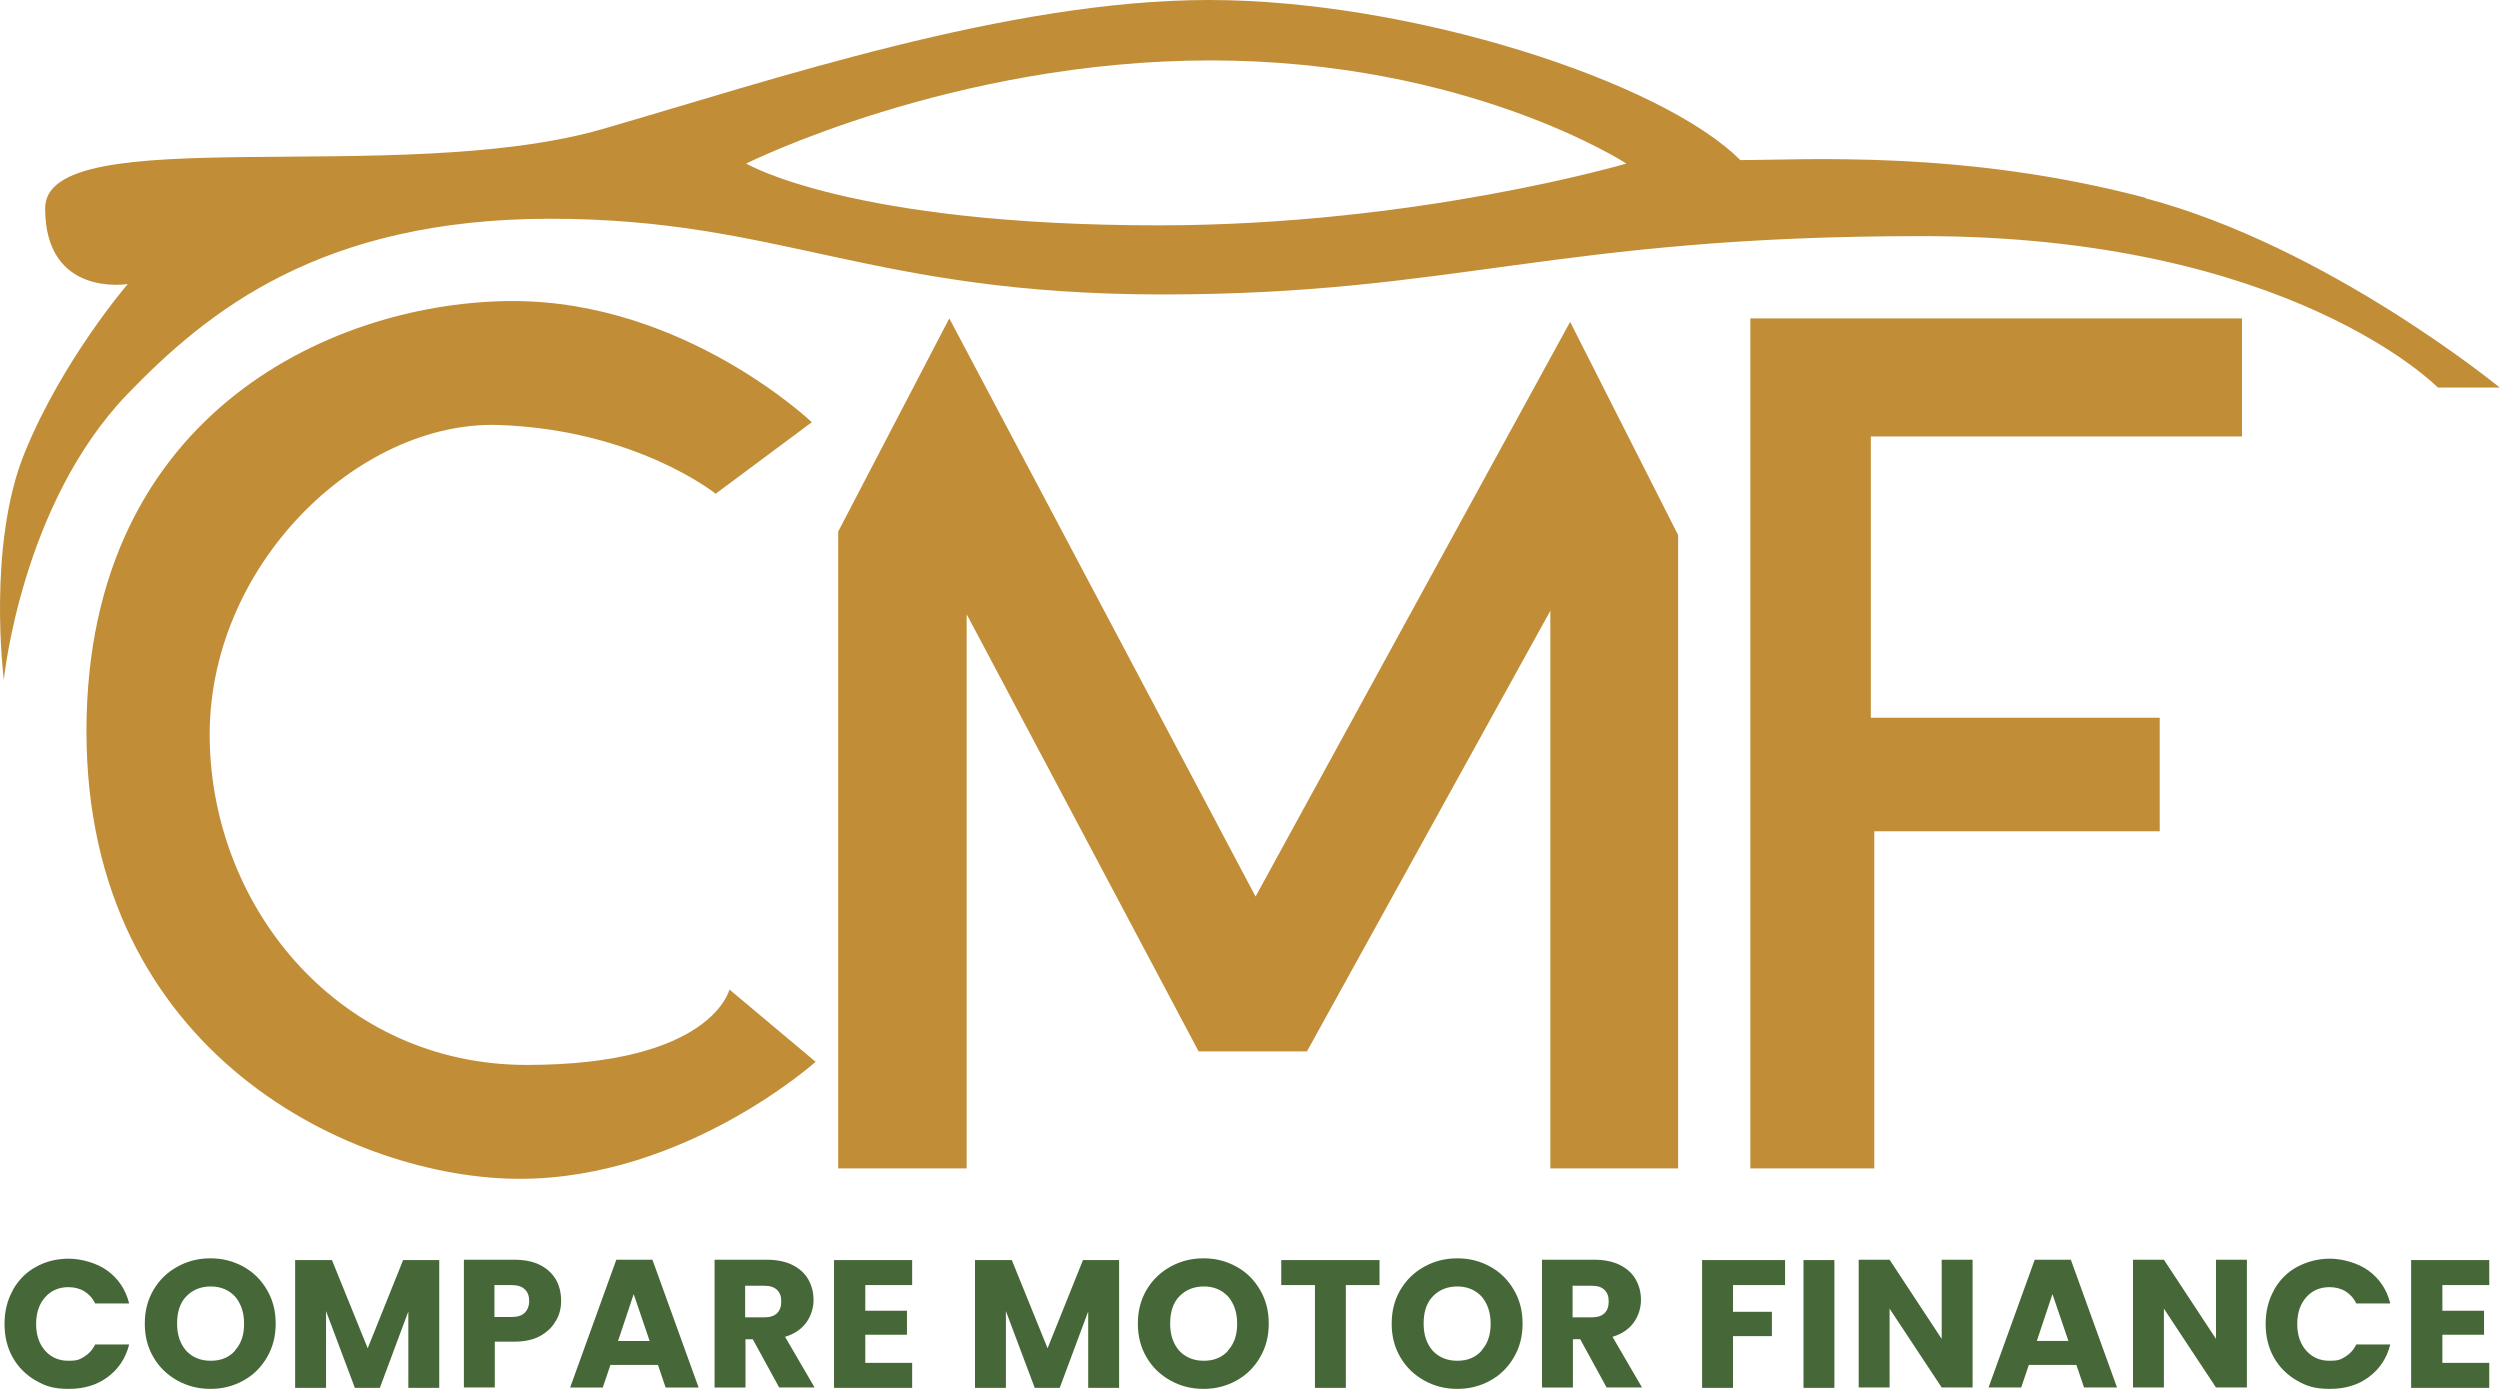
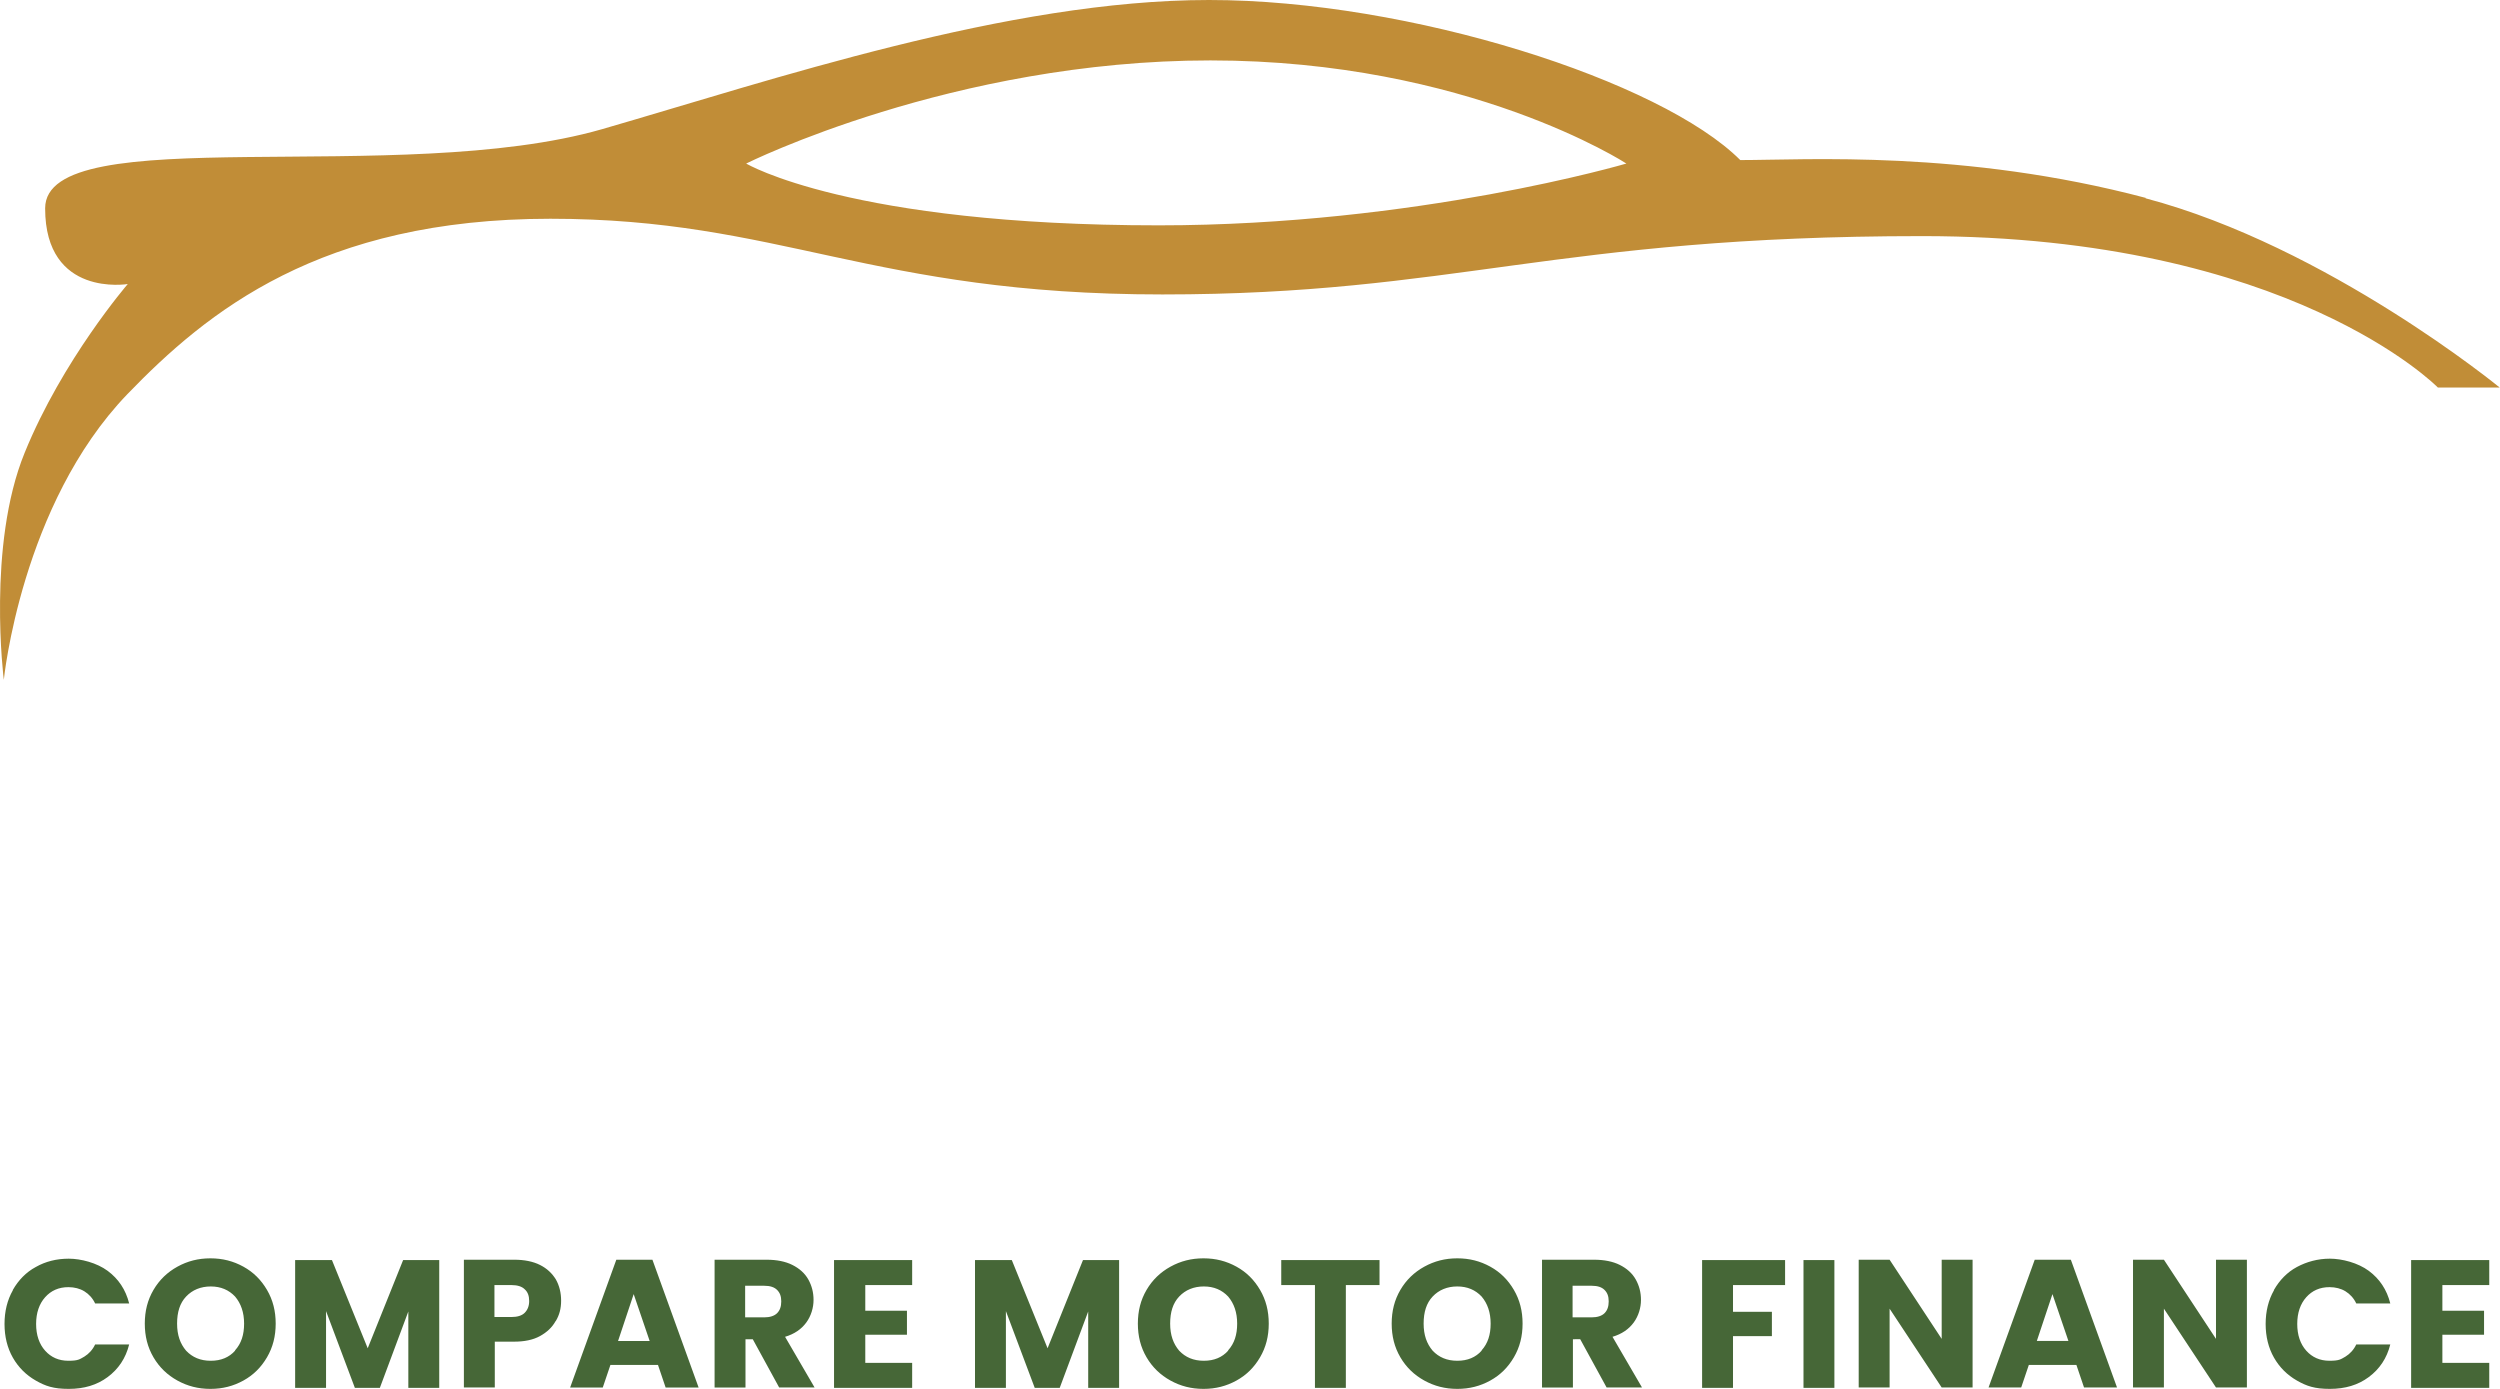
<svg xmlns="http://www.w3.org/2000/svg" viewBox="0 0 720 400">
  <path d="M3.7 371.5c1.6-2.8 3.8-5.1 6.6-6.6 2.8-1.6 6-2.4 9.5-2.4s8.1 1.2 11.2 3.5c3.1 2.3 5.2 5.4 6.2 9.4h-9.8c-.7-1.5-1.8-2.7-3.1-3.5-1.3-.8-2.9-1.2-4.6-1.2-2.8 0-5 1-6.7 2.9-1.7 1.9-2.6 4.5-2.6 7.7s.9 5.8 2.6 7.7c1.7 1.9 3.9 2.9 6.7 2.9s3.2-.4 4.6-1.2c1.3-.8 2.4-2 3.1-3.5h9.8c-1 4-3.1 7.1-6.2 9.4-3.1 2.3-6.8 3.4-11.2 3.4s-6.7-.8-9.5-2.4c-2.8-1.6-5-3.8-6.6-6.6-1.6-2.8-2.4-6.1-2.4-9.7s.8-6.9 2.4-9.7Zm47.4 26.1c-2.9-1.6-5.2-3.8-6.9-6.7-1.7-2.9-2.5-6.1-2.5-9.7s.8-6.8 2.5-9.7c1.7-2.9 4-5.1 6.9-6.7 2.9-1.6 6-2.4 9.5-2.4s6.6.8 9.5 2.4 5.1 3.8 6.8 6.7c1.7 2.9 2.5 6.1 2.5 9.7s-.8 6.8-2.5 9.7-3.9 5.1-6.8 6.7c-2.9 1.6-6 2.4-9.5 2.4s-6.6-.8-9.5-2.4Zm16.6-8.7c1.8-2 2.6-4.5 2.6-7.7s-.9-5.8-2.6-7.8c-1.8-1.9-4.1-2.9-7-2.9s-5.3 1-7.1 2.9c-1.8 1.9-2.6 4.5-2.6 7.8s.9 5.8 2.6 7.8c1.8 1.9 4.1 2.9 7.1 2.9s5.3-1 7-2.9Zm58.8-26v36.8h-8.9v-22l-8.2 22h-7.2l-8.3-22.1v22.1H85v-36.8h10.6l10.3 25.4 10.2-25.4h10.5Zm33.5 17.6c-1 1.8-2.5 3.2-4.5 4.3-2 1.1-4.5 1.6-7.5 1.6h-5.5v13.2h-8.9v-36.8h14.5c2.9 0 5.4.5 7.4 1.5s3.5 2.4 4.6 4.2c1 1.8 1.5 3.8 1.5 6.1s-.5 4.1-1.5 5.8Zm-8.9-2.4c.8-.8 1.3-1.9 1.3-3.4s-.4-2.6-1.3-3.4c-.8-.8-2.1-1.2-3.8-1.2h-4.9v9.2h4.9c1.7 0 3-.4 3.8-1.2Zm38.4 15h-13.7l-2.2 6.5h-9.4l13.3-36.8h10.4l13.3 36.8h-9.5l-2.2-6.5Zm-2.4-6.9-4.6-13.5-4.5 13.5h9Zm37.3 13.4-7.6-13.9h-2.1v13.9h-8.9v-36.8h15c2.9 0 5.4.5 7.4 1.5s3.6 2.4 4.6 4.2c1 1.8 1.5 3.7 1.5 5.9s-.7 4.6-2.1 6.5c-1.4 1.9-3.4 3.3-6.1 4.1l8.5 14.6h-10.1Zm-9.8-20.2h5.5c1.6 0 2.9-.4 3.7-1.2.8-.8 1.2-1.9 1.2-3.4s-.4-2.5-1.2-3.3c-.8-.8-2-1.2-3.7-1.2h-5.5v9.1Zm34.6-9.3v7.4h12v6.9h-12v8.1h13.5v7.2h-22.5v-36.8h22.5v7.2h-13.5Zm73.1-7.2v36.8h-8.9v-22l-8.2 22H298l-8.3-22.1v22.1h-8.9v-36.8h10.6l10.3 25.4 10.2-25.4h10.5Zm14.8 34.7c-2.9-1.6-5.2-3.8-6.9-6.7-1.7-2.9-2.5-6.1-2.5-9.7s.8-6.8 2.5-9.7c1.7-2.9 4-5.1 6.9-6.7 2.9-1.6 6-2.4 9.5-2.4s6.6.8 9.5 2.4c2.9 1.6 5.1 3.8 6.8 6.7 1.7 2.9 2.5 6.1 2.5 9.7s-.8 6.8-2.5 9.7c-1.7 2.9-3.9 5.1-6.8 6.7-2.9 1.6-6 2.4-9.5 2.4s-6.6-.8-9.5-2.4Zm16.6-8.7c1.8-2 2.6-4.5 2.6-7.7s-.9-5.8-2.6-7.8c-1.8-1.9-4.1-2.9-7-2.9s-5.3 1-7.1 2.9c-1.8 1.9-2.6 4.5-2.6 7.8s.9 5.8 2.6 7.8c1.8 1.9 4.1 2.9 7.1 2.9s5.3-1 7-2.9Zm43.6-26v7.2h-9.7v29.6h-8.9v-29.6H369v-7.2h28.4Zm12.9 34.7c-2.9-1.6-5.2-3.8-6.9-6.7s-2.5-6.1-2.5-9.7.8-6.8 2.5-9.7c1.7-2.9 4-5.1 6.9-6.7s6-2.4 9.5-2.4 6.6.8 9.5 2.4 5.1 3.8 6.8 6.7c1.7 2.9 2.5 6.1 2.5 9.7s-.8 6.8-2.5 9.7-3.9 5.1-6.8 6.7c-2.9 1.6-6 2.4-9.5 2.4s-6.6-.8-9.5-2.4Zm16.5-8.7c1.8-2 2.6-4.5 2.6-7.7s-.9-5.8-2.6-7.8c-1.8-1.9-4.1-2.9-7-2.9s-5.3 1-7.1 2.9-2.6 4.5-2.6 7.8.9 5.8 2.6 7.8c1.8 1.9 4.1 2.9 7.1 2.9s5.3-1 7-2.9Zm36 10.7-7.6-13.9H453v13.9h-8.9v-36.8h15c2.9 0 5.4.5 7.4 1.5s3.6 2.4 4.6 4.2c1 1.8 1.5 3.7 1.5 5.9s-.7 4.6-2.1 6.5-3.4 3.3-6.1 4.1l8.5 14.6h-10.1Zm-9.8-20.2h5.5c1.6 0 2.9-.4 3.7-1.2.8-.8 1.2-1.9 1.2-3.4s-.4-2.5-1.2-3.3c-.8-.8-2-1.2-3.7-1.2h-5.5v9.1Zm61.2-16.5v7.2h-15v7.7h11.2v7h-11.2v14.9h-8.9v-36.8h23.9Zm14.2 0v36.8h-8.9v-36.8h8.9Zm39.8 36.7h-8.9l-15-22.7v22.7h-8.9v-36.8h8.9l15 22.8v-22.8h8.9v36.8Zm29.9-6.5h-13.7l-2.2 6.5h-9.4l13.3-36.8h10.4l13.3 36.8h-9.5l-2.2-6.5Zm-2.3-6.9-4.6-13.5-4.5 13.5h9Zm51.4 13.4h-8.9l-15-22.7v22.7h-8.9v-36.8h8.9l15 22.8v-22.8h8.9v36.8Zm7.8-28.1c1.6-2.8 3.8-5.1 6.6-6.6s6-2.4 9.5-2.4 8.1 1.2 11.2 3.5c3.1 2.3 5.2 5.4 6.2 9.4h-9.8c-.7-1.5-1.8-2.7-3.1-3.5-1.3-.8-2.9-1.2-4.6-1.2-2.8 0-5 1-6.7 2.9s-2.6 4.5-2.6 7.7.9 5.8 2.6 7.7c1.7 1.9 3.9 2.9 6.7 2.9s3.2-.4 4.6-1.2c1.3-.8 2.4-2 3.1-3.5h9.8c-1 4-3.1 7.1-6.2 9.4-3.1 2.3-6.8 3.4-11.2 3.4s-6.7-.8-9.5-2.4c-2.8-1.6-5-3.8-6.6-6.6s-2.4-6.1-2.4-9.7.8-6.9 2.4-9.7Zm48.5-1.4v7.4h12v6.9h-12v8.1h13.5v7.2h-22.5v-36.8h22.5v7.2h-13.5Z" style="fill:#466737" />
-   <path d="m210.1 285 24.8 20.8s-37.6 33.7-85.2 33.7S24.9 303.8 24.9 210.6 98.2 86.7 147.7 86.7s86.1 34.9 86.1 34.9l-27.7 20.6s-22.8-18.4-62.4-19.8c-40.6-1.4-84.3 40.8-83.3 90.9.9 48.8 37.8 93.4 91.3 93.4s58.4-21.8 58.4-21.8Zm68.3 51.5h-37V153.1l32-61.4 88.2 166.5 90.6-165.5 31.1 61.4v182.4h-36.8V175.9l-70.1 126.9h-31.2l-66.8-125.9v159.6zm261.4 0h-35.7V91.7h141.6v34H538.8v81H622v32.7h-82.2v97.1z" style="fill:#c18d37" />
  <path d="M618 57c-52.5-13.9-98-10.9-116.8-10.9C478.4 23.3 406.1 0 348.2 0s-126 23.1-174.8 37.2C115 54 13 34.2 13 60s23.8 21.8 23.8 21.8S18 103.6 7.1 130.4c-10.9 26.7-6 65.4-6 65.4s5-50.5 35.6-82.3C59.6 89.8 92.2 63 158.5 63s92.1 21.8 176.3 21.8S447.7 68 553.6 68s148.5 43.6 148.5 43.6h17.8s-49.5-40.6-102-54.5Zm-284.2 7.9c-89.1 0-118.9-17.8-118.9-17.8s59.5-29.7 133.7-29.7 119.8 29.7 119.8 29.7S408 64.9 333.7 64.9Z" style="fill:#c18d37" />
</svg>